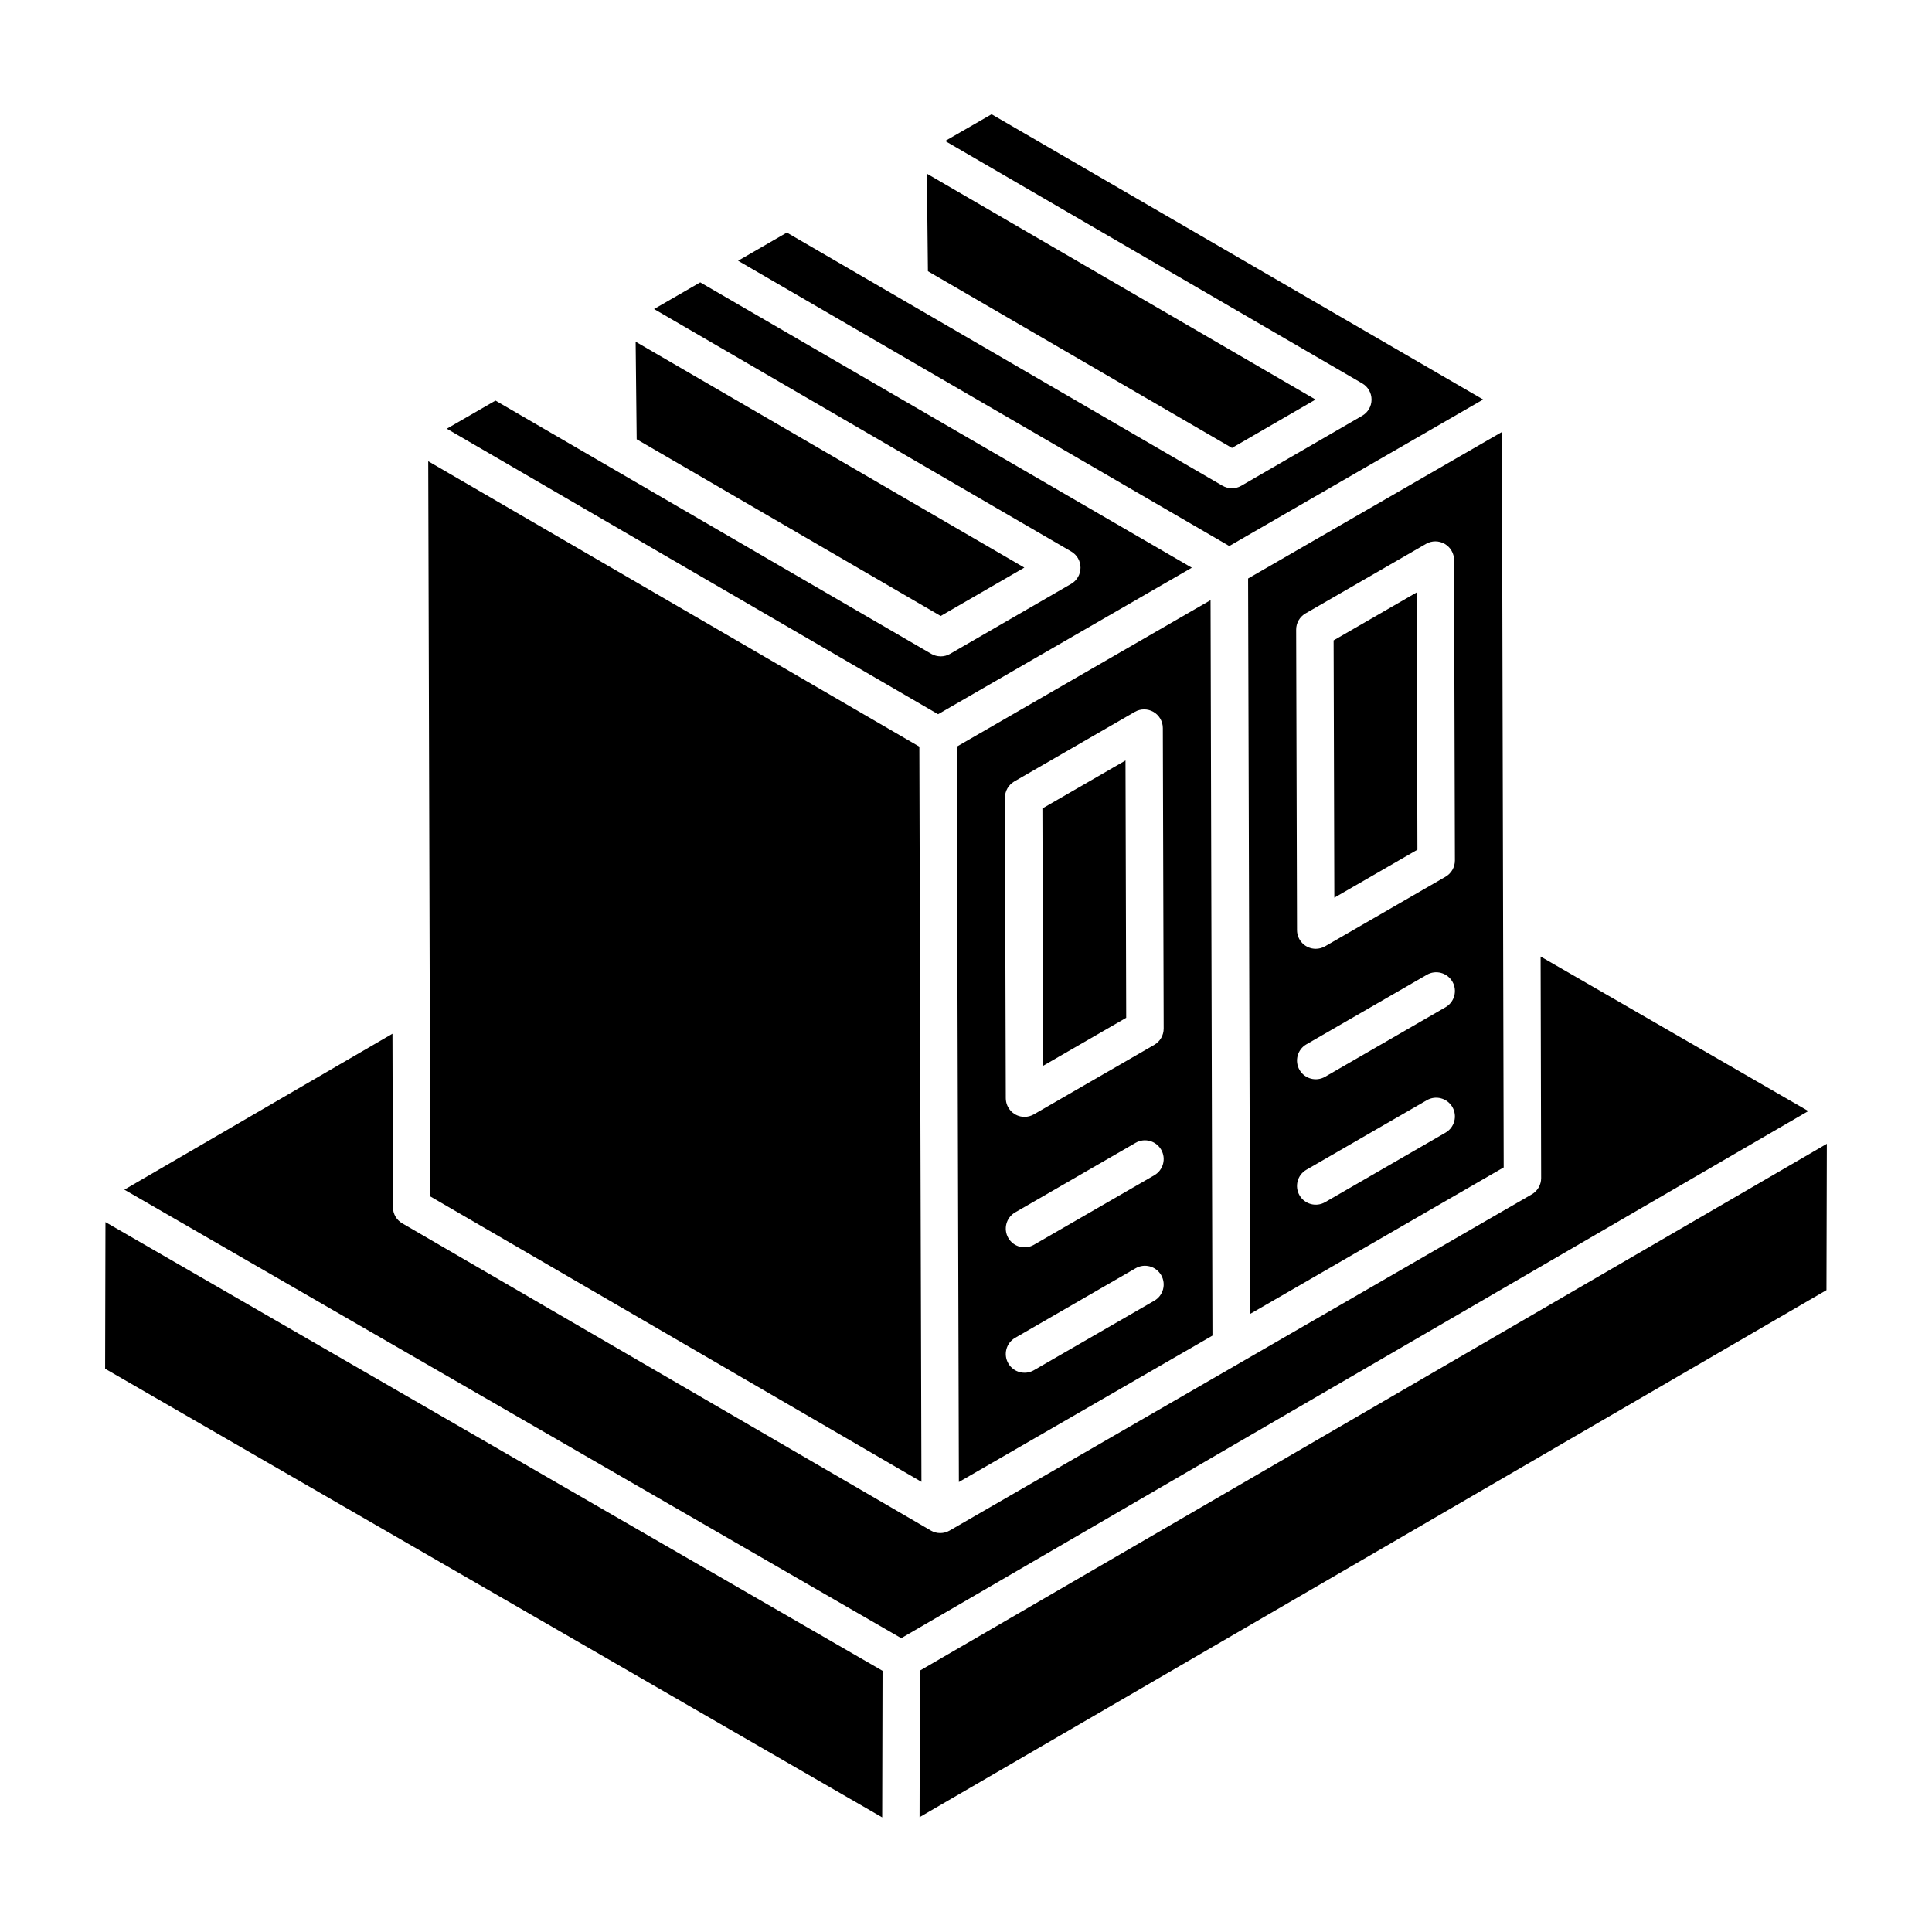
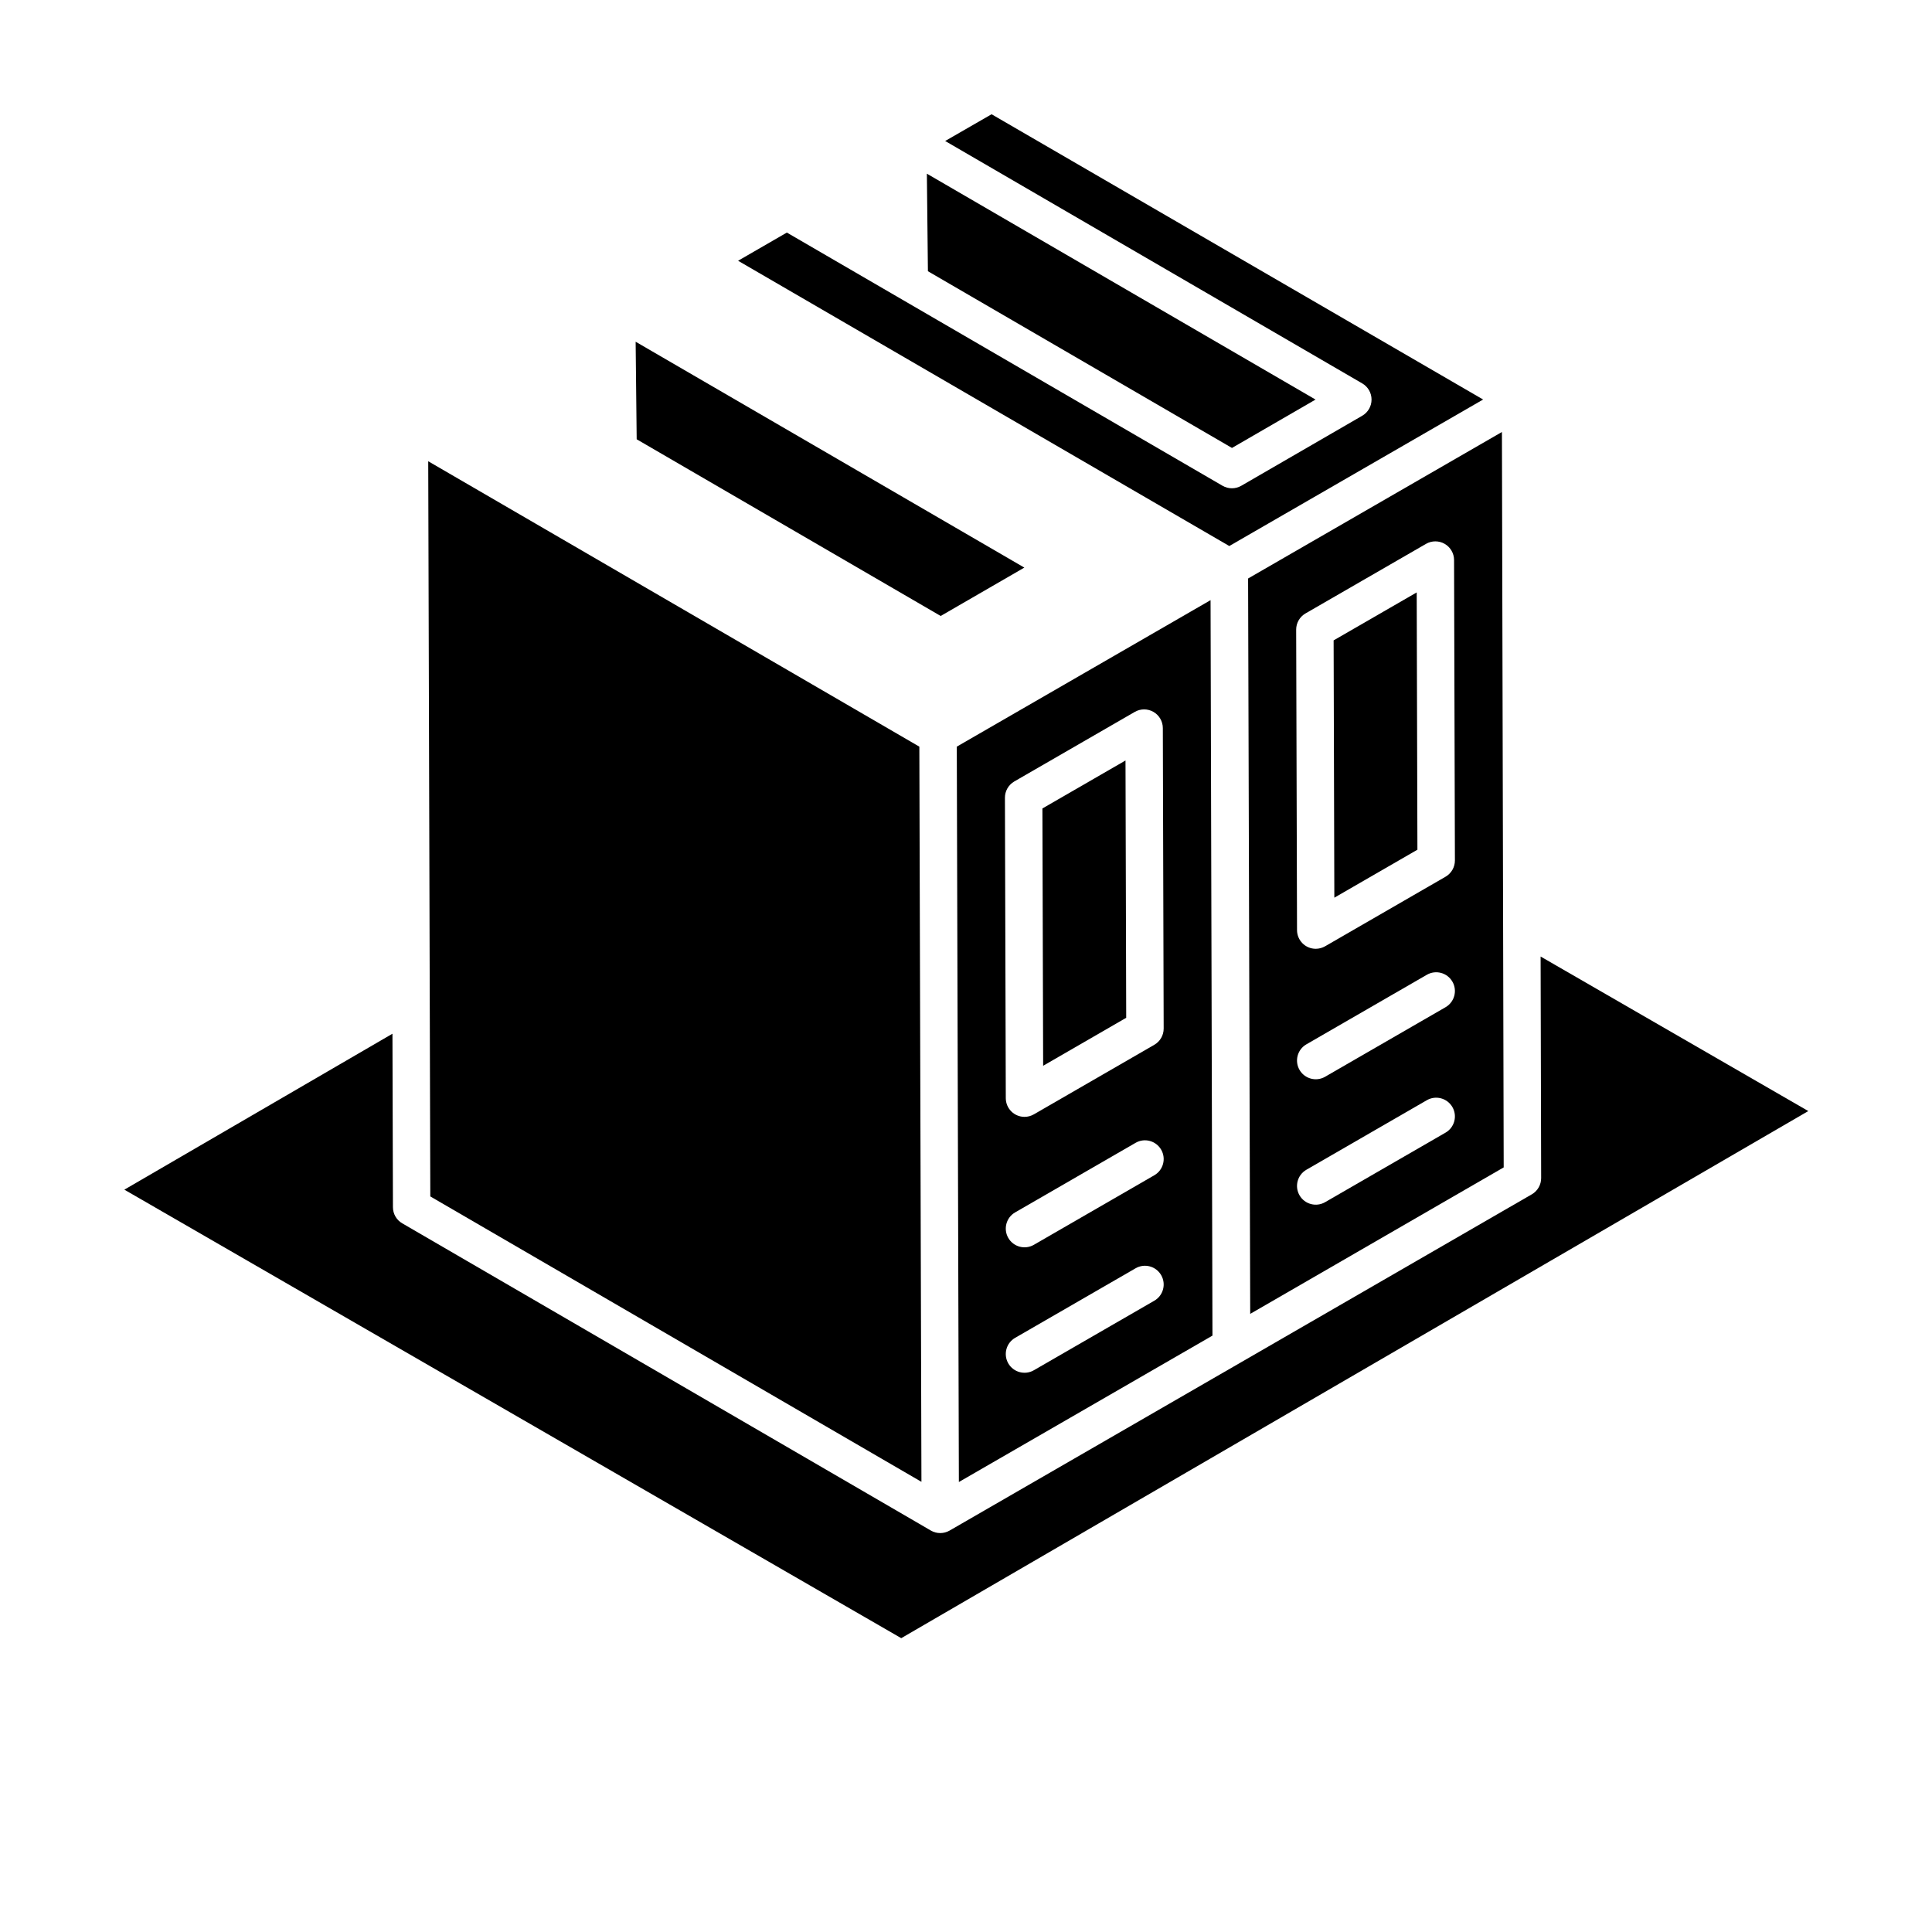
<svg xmlns="http://www.w3.org/2000/svg" fill="#000000" width="800px" height="800px" version="1.1" viewBox="144 144 512 512">
  <g>
    <path d="m420.25 358.25 0.195 68.191 22.012-12.715-0.188-68.188z" />
-     <path d="m459.85 294.45c8.73 5.066-129.29-75.043-130.28-75.621l-12.238 7.07 110.55 64.25c1.527 0.887 2.469 2.523 2.465 4.293-0.004 1.773-0.949 3.406-2.481 4.293 2.051-1.184-31.074 17.961-32.078 18.543-0.77 0.445-1.629 0.668-2.484 0.668-0.008 0-0.02-0.008-0.027-0.008-0.863 0-1.727-0.219-2.5-0.672l-115.47-67.102-12.906 7.453 130.2 75.66z" />
    <path d="m397.56 341.87 0.551 194.88 67.203-38.797c-0.363-140.18-0.469-181.36-0.496-191.78v-0.254c-0.004-1.672-0.008-2.504-0.008-2.777v0.047-0.133-0.008c4.434-2.562-66.246 38.242-67.25 38.82zm52.348 146.83-31.922 18.43c-2.359 1.363-5.402 0.562-6.777-1.816-1.371-2.375-0.559-5.406 1.816-6.777l31.918-18.43c2.363-1.375 5.402-0.562 6.777 1.816 1.371 2.375 0.559 5.406-1.812 6.777zm0-33.246-31.922 18.434c-2.359 1.363-5.402 0.562-6.777-1.816-1.371-2.375-0.559-5.406 1.816-6.777l31.918-18.434c2.363-1.375 5.402-0.562 6.777 1.816 1.371 2.375 0.559 5.406-1.812 6.777zm0-34.574-31.922 18.434c-0.766 0.441-1.621 0.664-2.481 0.664-2.766 0-4.953-2.246-4.961-4.945l-0.227-79.625c-0.004-1.777 0.941-3.418 2.481-4.312l31.926-18.434c1.527-0.883 3.418-0.887 4.953-0.004 1.531 0.887 2.481 2.519 2.484 4.285l0.223 79.625c0.008 1.781-0.938 3.422-2.477 4.312z" />
    <path d="m519.63 369.18-0.188-68.184-22.02 12.711 0.191 68.188z" />
-     <path d="m627.98 447.21c0.055-0.031 0.102-0.059 0.133-0.078-0.094 0.055-0.254 0.148-0.469 0.273 0.082-0.047 0.145-0.086 0.207-0.121-0.195 0.113-0.383 0.223-0.562 0.324 0.09-0.051 0.176-0.102 0.25-0.145-0.145 0.082-0.305 0.176-0.477 0.277-0.035 0.02-0.062 0.035-0.098 0.059-0.254 0.148-0.562 0.324-0.91 0.531 0.039-0.023 0.078-0.047 0.117-0.066-0.266 0.152-0.441 0.258-0.645 0.375-0.207 0.121-0.441 0.258-0.613 0.355 0.031-0.016 0.055-0.031 0.086-0.051-0.383 0.223-0.586 0.34-0.668 0.387 0.012-0.008 0.023-0.012 0.043-0.023-12.766 7.414-63.484 36.875-236.59 137.42 0.004-2.129-0.082 34.758-0.09 38.84l240.34-139.67 0.098-38.781c-0.059 0.031-0.105 0.059-0.16 0.09z" />
    <path d="m474.76 297.5v-0.078 0.207 0.34c0.012 4.141 0.098 34.125 0.559 194.22l67.176-38.816c-0.039-16.656-0.43-178.25-0.469-194.89l-67.262 38.82c-0.004 0.086-0.004 0.125-0.004 0.203zm52.324 146.66-31.918 18.43c-2.359 1.363-5.402 0.562-6.777-1.816-1.371-2.375-0.559-5.406 1.816-6.777l31.918-18.43c2.363-1.367 5.402-0.562 6.777 1.816 1.371 2.375 0.559 5.406-1.816 6.777zm0-33.238-31.918 18.43c-2.359 1.363-5.402 0.562-6.777-1.816-1.371-2.375-0.559-5.406 1.816-6.777l31.918-18.43c2.363-1.371 5.402-0.566 6.777 1.816 1.371 2.371 0.559 5.406-1.816 6.777zm-37.105-104.36 31.926-18.43c1.527-0.883 3.418-0.887 4.953-0.004 1.531 0.887 2.481 2.519 2.484 4.285l0.223 79.617c0.004 1.777-0.941 3.418-2.481 4.312l-31.918 18.434c-0.766 0.441-1.621 0.664-2.481 0.664-2.766 0-4.953-2.246-4.961-4.945l-0.227-79.625c-0.004-1.773 0.938-3.414 2.481-4.309z" />
    <path d="m492.63 249.89-103-59.863 0.277 25.852 80.578 46.832z" />
    <path d="m537.05 249.88-130.27-75.602-12.301 7.086 110.53 64.242c1.527 0.887 2.465 2.523 2.465 4.293 0 1.77-0.945 3.398-2.477 4.285l-32.039 18.547c-1.539 0.891-3.43 0.895-4.981-0.004l-115.45-67.094-12.926 7.469c31.172 18.102 105.04 61.004 130.18 75.602-1.066 0.609 62.582-36.125 67.262-38.824z" />
    <path d="m388.19 536.7-0.555-194.83-130.15-75.633 0.551 194.83z" />
    <path d="m552.28 397.49c-0.004-1.02 0.141 57.695 0.141 58.715v0.004c0.004 1.773-0.941 3.414-2.481 4.305 3.844-2.223-59.137 34.16-77.117 44.547 5.144-2.969-76.145 43.965-77.168 44.555-1.551 0.895-3.445 0.875-4.953 0.004 2.137 1.23-82.391-47.883-140.1-81.422-1.527-0.883-2.465-2.508-2.469-4.273l-0.129-45.977-71.047 41.324 205.88 118.86c262.14-152.34 203.42-118.21 240.38-139.69z" />
    <path d="m415.46 294.42-103.01-59.859 0.277 25.852 80.566 46.828c-1.418 0.82 21.141-12.227 22.164-12.82z" />
    <path d="m627.04 447.76c0.012-0.008 0.023-0.012 0.035-0.02 0.07-0.039 0.152-0.09 0.227-0.129-0.082 0.043-0.168 0.094-0.262 0.148z" />
-     <path d="m171.86 506.73c23.234 13.414 203.68 117.6 205.93 118.89-0.004 2.312 0.086-37.738 0.09-38.84l-205.93-118.91z" />
-     <path d="m625.17 448.85c0.098-0.055 0.254-0.148 0.367-0.215 0.18-0.105 0.332-0.191 0.527-0.305-0.27 0.156-0.566 0.328-0.895 0.52z" />
+     <path d="m625.17 448.85c0.098-0.055 0.254-0.148 0.367-0.215 0.18-0.105 0.332-0.191 0.527-0.305-0.27 0.156-0.566 0.328-0.895 0.52" />
  </g>
</svg>